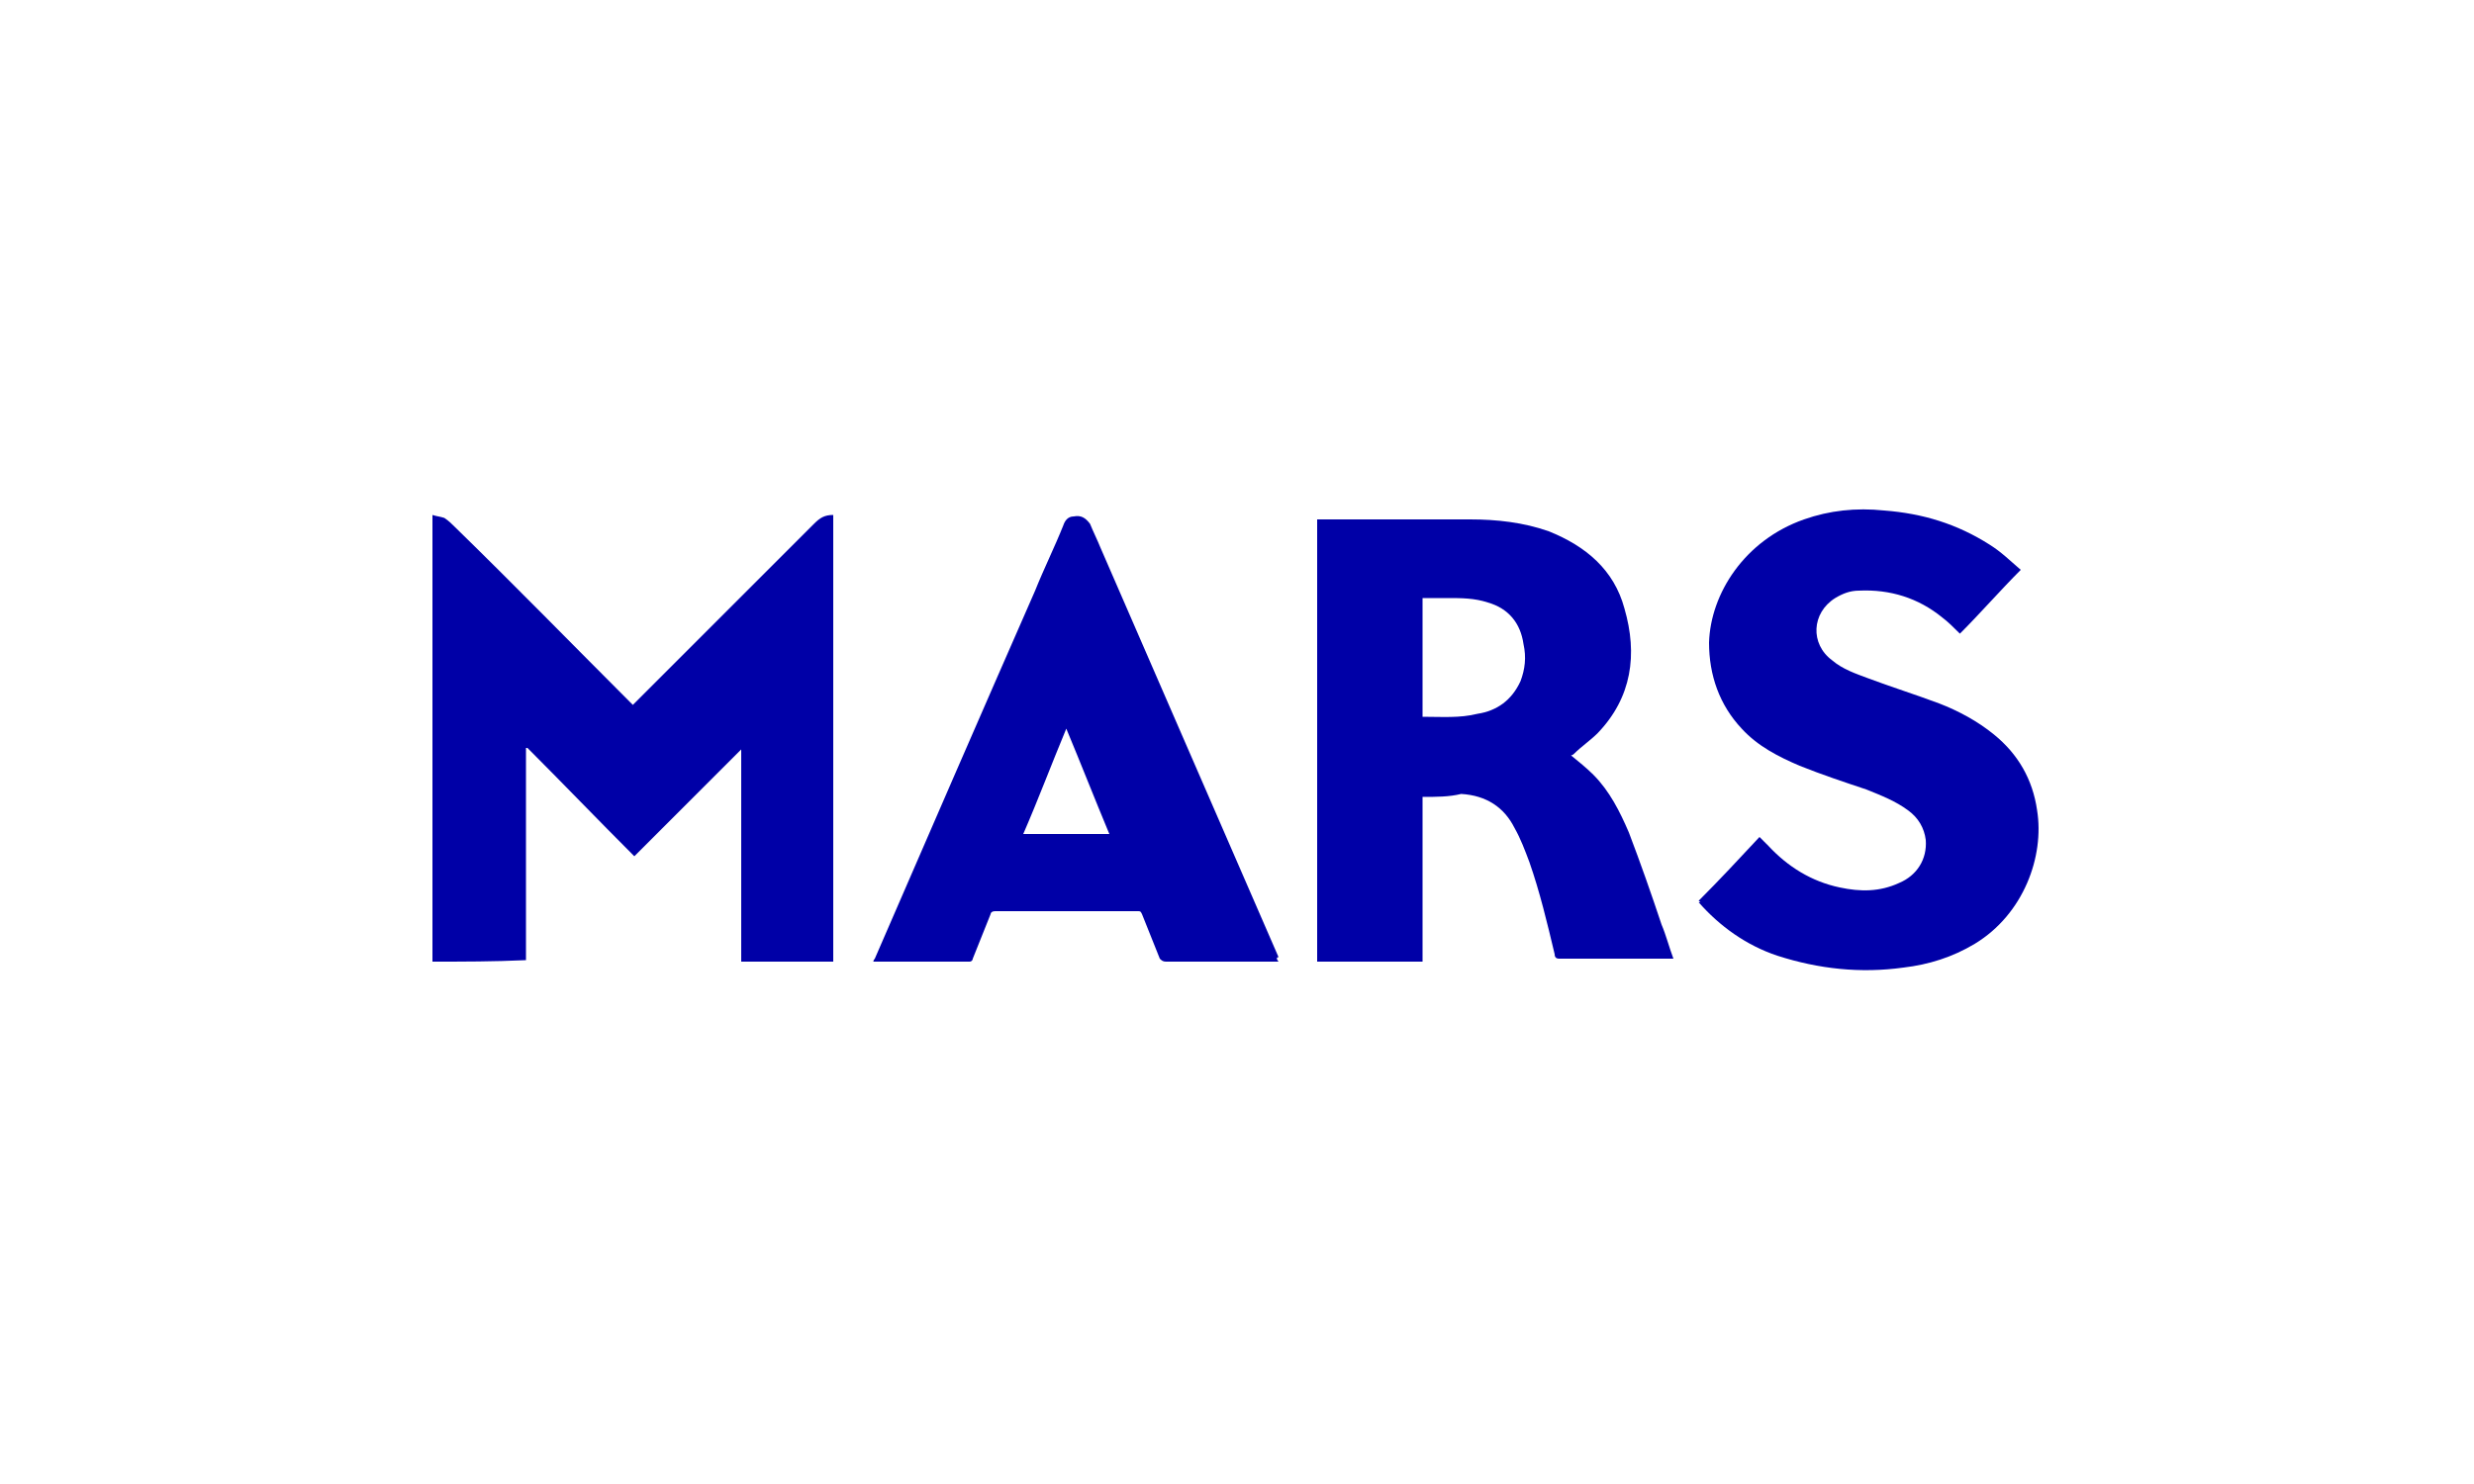
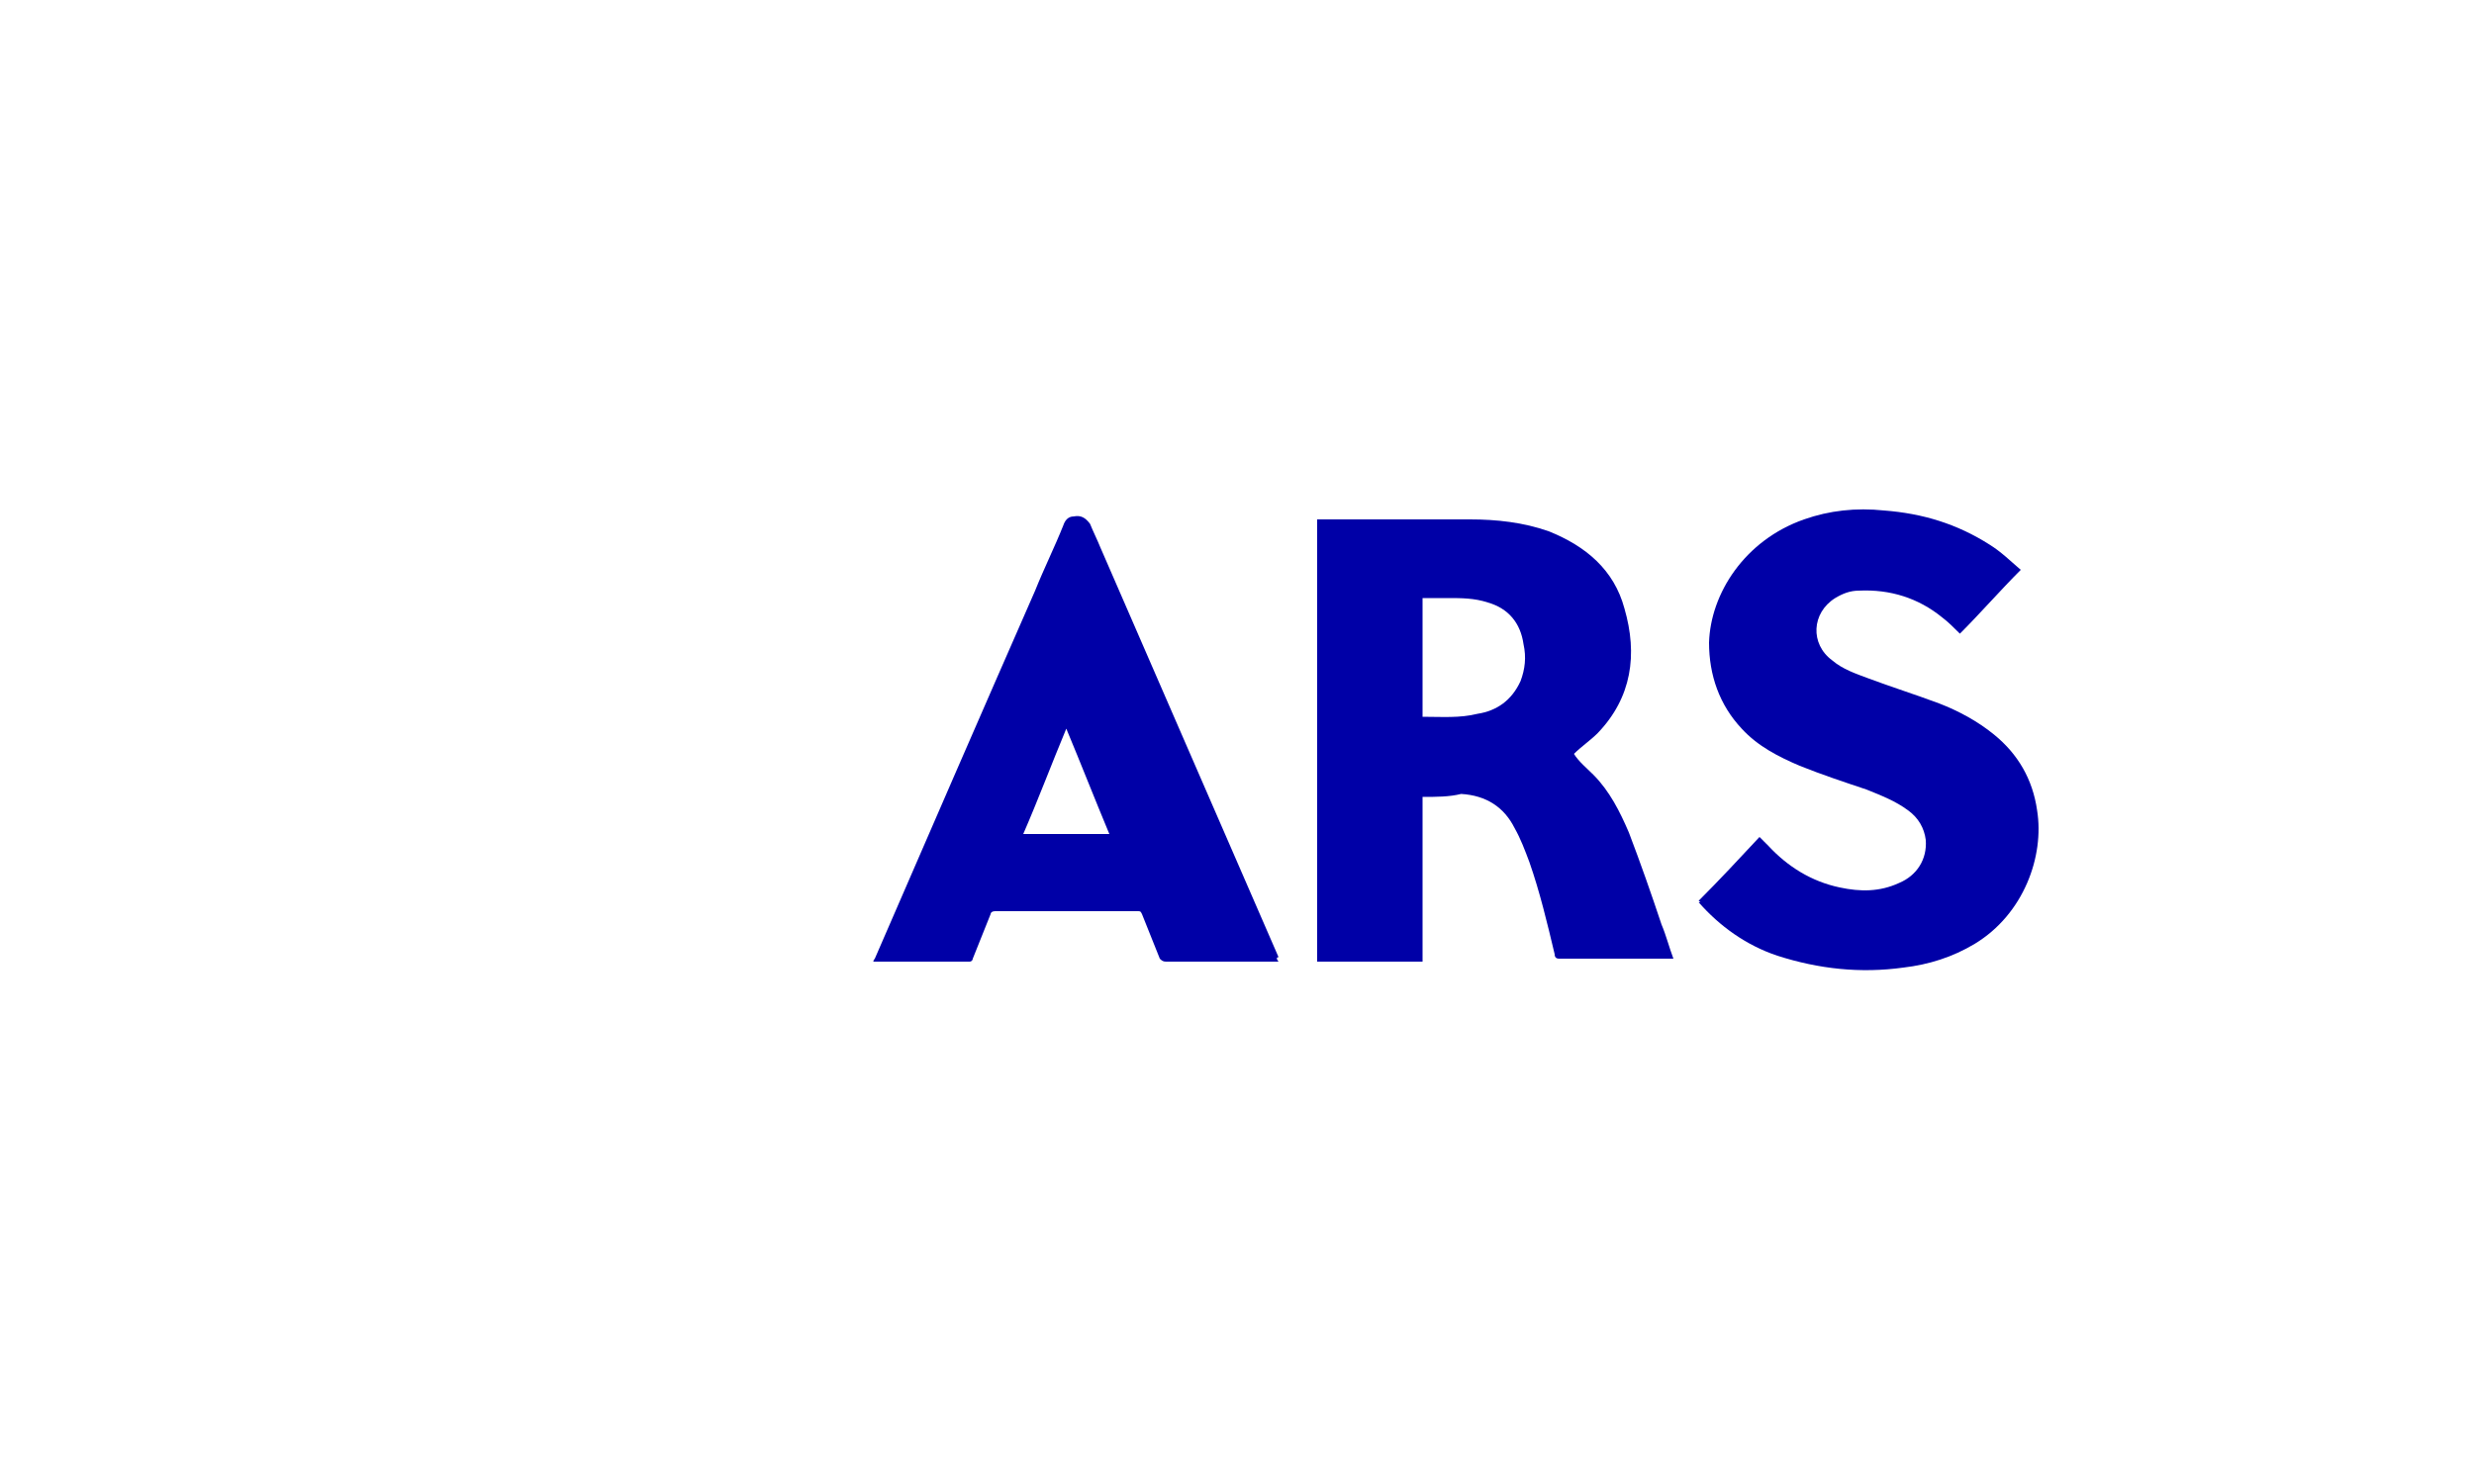
<svg xmlns="http://www.w3.org/2000/svg" width="120" height="72" viewBox="0 0 120 72" fill="none">
  <g clip-path="url(#clip0_86_10575)">
    <mask id="mask0_86_10575" style="mask-type:luminance" maskUnits="userSpaceOnUse" x="0" y="0" width="120" height="72">
      <path d="M119.4 0H0.6V72H119.4V0Z" fill="white" />
    </mask>
    <g mask="url(#mask0_86_10575)">
-       <path d="M20.976 46.656C20.976 39.456 20.976 32.184 20.976 24.984C21.192 25.056 21.336 25.056 21.552 25.128C21.768 25.272 21.912 25.416 22.056 25.56C24.936 28.368 27.744 31.248 30.552 34.056C30.624 34.128 30.624 34.128 30.696 34.2C30.912 33.984 31.056 33.84 31.272 33.624C34.008 30.888 36.744 28.152 39.48 25.416C39.768 25.128 39.984 24.984 40.416 24.984C40.416 32.184 40.416 39.384 40.416 46.656C38.904 46.656 37.464 46.656 35.952 46.656C35.952 43.2 35.952 39.816 35.952 36.36C34.224 38.088 32.496 39.816 30.768 41.544C28.968 39.744 27.312 38.016 25.584 36.288C25.584 36.288 25.584 36.288 25.512 36.288C25.512 39.744 25.512 43.128 25.512 46.584C23.928 46.656 22.488 46.656 20.976 46.656Z" fill="#0000A7" />
-       <path d="M69 38.664C69 41.328 69 43.992 69 46.656C67.272 46.656 65.616 46.656 63.888 46.656C63.888 39.528 63.888 32.328 63.888 25.2C63.96 25.2 64.032 25.2 64.032 25.2C66.48 25.2 68.928 25.2 71.304 25.2C72.6 25.2 73.896 25.344 75.12 25.776C76.92 26.496 78.288 27.648 78.792 29.52C79.44 31.752 79.152 33.84 77.496 35.568C77.136 35.928 76.704 36.216 76.344 36.576C76.272 36.648 76.2 36.648 76.2 36.648C76.56 36.936 76.992 37.296 77.28 37.584C78.072 38.376 78.576 39.384 79.008 40.392C79.584 41.904 80.088 43.344 80.592 44.856C80.808 45.36 80.952 45.936 81.168 46.512C81.096 46.512 81.024 46.512 80.952 46.512C79.152 46.512 77.424 46.512 75.624 46.512C75.48 46.512 75.408 46.44 75.408 46.296C75.048 44.784 74.688 43.272 74.184 41.832C73.968 41.256 73.752 40.68 73.464 40.176C72.96 39.168 72.096 38.592 70.872 38.52C70.296 38.664 69.648 38.664 69 38.664ZM69 29.016C69 30.96 69 32.832 69 34.776C69.936 34.776 70.8 34.848 71.664 34.632C72.6 34.488 73.32 33.984 73.752 33.048C73.968 32.472 74.04 31.896 73.896 31.248C73.752 30.24 73.176 29.52 72.168 29.232C71.52 29.016 70.872 29.016 70.224 29.016C69.864 29.016 69.432 29.016 69 29.016Z" fill="#0000A7" />
+       <path d="M69 38.664C69 41.328 69 43.992 69 46.656C67.272 46.656 65.616 46.656 63.888 46.656C63.888 39.528 63.888 32.328 63.888 25.2C63.96 25.2 64.032 25.2 64.032 25.2C66.48 25.2 68.928 25.2 71.304 25.2C72.6 25.2 73.896 25.344 75.12 25.776C76.92 26.496 78.288 27.648 78.792 29.52C79.44 31.752 79.152 33.84 77.496 35.568C77.136 35.928 76.704 36.216 76.344 36.576C76.56 36.936 76.992 37.296 77.28 37.584C78.072 38.376 78.576 39.384 79.008 40.392C79.584 41.904 80.088 43.344 80.592 44.856C80.808 45.36 80.952 45.936 81.168 46.512C81.096 46.512 81.024 46.512 80.952 46.512C79.152 46.512 77.424 46.512 75.624 46.512C75.48 46.512 75.408 46.44 75.408 46.296C75.048 44.784 74.688 43.272 74.184 41.832C73.968 41.256 73.752 40.68 73.464 40.176C72.96 39.168 72.096 38.592 70.872 38.52C70.296 38.664 69.648 38.664 69 38.664ZM69 29.016C69 30.96 69 32.832 69 34.776C69.936 34.776 70.8 34.848 71.664 34.632C72.6 34.488 73.32 33.984 73.752 33.048C73.968 32.472 74.04 31.896 73.896 31.248C73.752 30.24 73.176 29.52 72.168 29.232C71.52 29.016 70.872 29.016 70.224 29.016C69.864 29.016 69.432 29.016 69 29.016Z" fill="#0000A7" />
      <path d="M82.392 43.704C83.4 42.696 84.336 41.688 85.344 40.608C85.488 40.752 85.632 40.896 85.776 41.04C86.712 42.048 87.864 42.768 89.232 43.056C90.24 43.272 91.176 43.272 92.112 42.84C92.976 42.48 93.48 41.688 93.408 40.752C93.336 40.176 93.048 39.672 92.544 39.312C91.968 38.88 91.248 38.592 90.528 38.304C89.448 37.944 88.368 37.584 87.288 37.152C86.28 36.72 85.272 36.216 84.48 35.352C83.4 34.2 82.896 32.76 82.896 31.176C82.968 28.8 84.624 26.208 87.504 25.2C88.728 24.768 90.024 24.624 91.392 24.768C93.264 24.912 94.92 25.416 96.504 26.424C97.08 26.784 97.512 27.216 98.016 27.648C97.008 28.656 96.072 29.736 95.064 30.744C94.776 30.456 94.488 30.168 94.2 29.952C93.048 29.016 91.68 28.584 90.168 28.656C89.736 28.656 89.376 28.8 89.016 29.016C87.864 29.736 87.792 31.248 88.872 32.04C89.376 32.472 90.024 32.688 90.6 32.904C91.752 33.336 92.904 33.696 94.056 34.128C94.992 34.488 95.928 34.992 96.72 35.64C97.872 36.576 98.592 37.8 98.808 39.312C99.168 41.544 98.16 44.352 95.784 45.792C94.704 46.44 93.552 46.8 92.328 46.944C90.24 47.232 88.224 47.016 86.208 46.368C84.696 45.864 83.4 44.928 82.392 43.776C82.536 43.776 82.464 43.776 82.392 43.704C82.464 43.704 82.464 43.704 82.392 43.704Z" fill="#0000A7" />
      <path d="M62.016 46.656C61.944 46.656 61.872 46.656 61.8 46.656C60.072 46.656 58.272 46.656 56.544 46.656C56.4 46.656 56.328 46.584 56.256 46.512C55.968 45.792 55.68 45.072 55.392 44.352C55.32 44.208 55.32 44.208 55.176 44.208C52.872 44.208 50.568 44.208 48.264 44.208C48.12 44.208 48.048 44.28 48.048 44.352C47.76 45.072 47.472 45.792 47.184 46.512C47.184 46.584 47.112 46.656 47.04 46.656C45.528 46.656 43.944 46.656 42.432 46.656C42.432 46.656 42.432 46.656 42.36 46.656C42.36 46.584 42.432 46.512 42.432 46.512C45.024 40.536 47.616 34.56 50.208 28.656C50.64 27.576 51.144 26.568 51.576 25.488C51.648 25.272 51.792 25.056 52.08 25.056C52.44 24.984 52.656 25.128 52.872 25.416C53.016 25.776 53.232 26.208 53.376 26.568C56.256 33.192 59.136 39.816 62.016 46.44C61.872 46.44 61.944 46.584 62.016 46.656ZM51.72 35.352C51 37.08 50.352 38.808 49.632 40.464C51.072 40.464 52.44 40.464 53.808 40.464C53.088 38.736 52.44 37.08 51.72 35.352Z" fill="#0000A7" />
    </g>
  </g>
  <defs>
    <clipPath id="clip0_86_10575">
      <rect width="118.8" height="72" fill="white" transform="translate(0.6)" />
    </clipPath>
  </defs>
</svg>